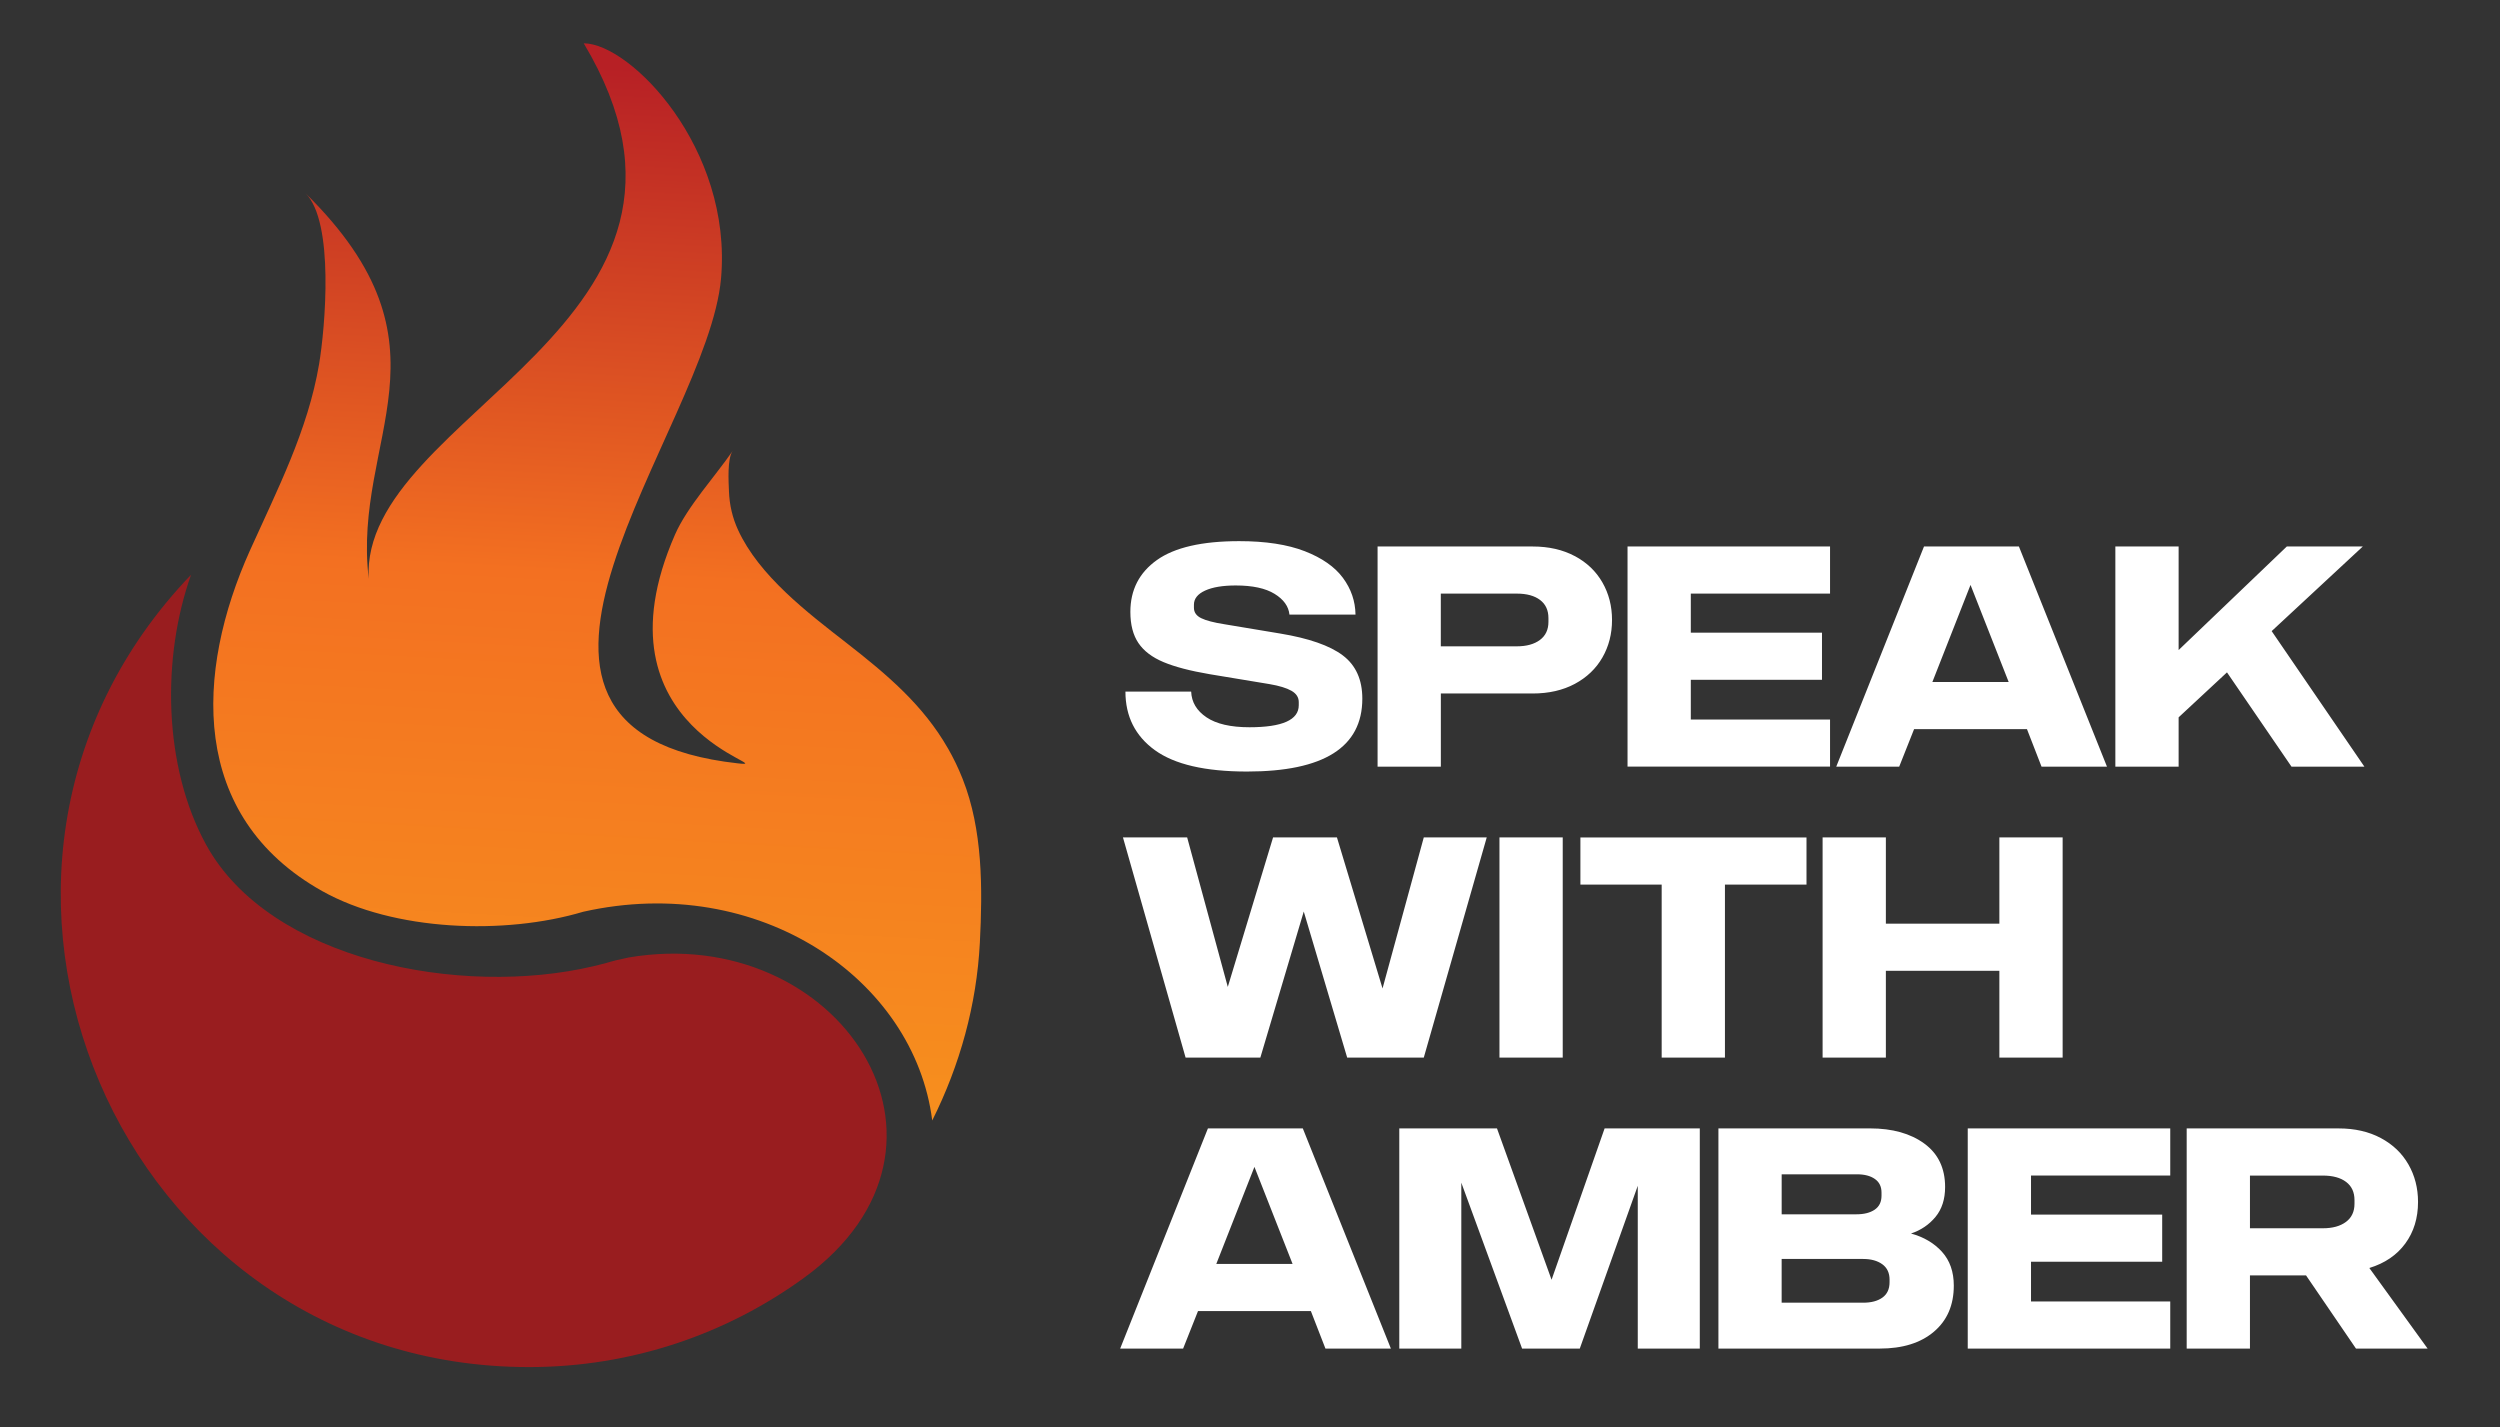
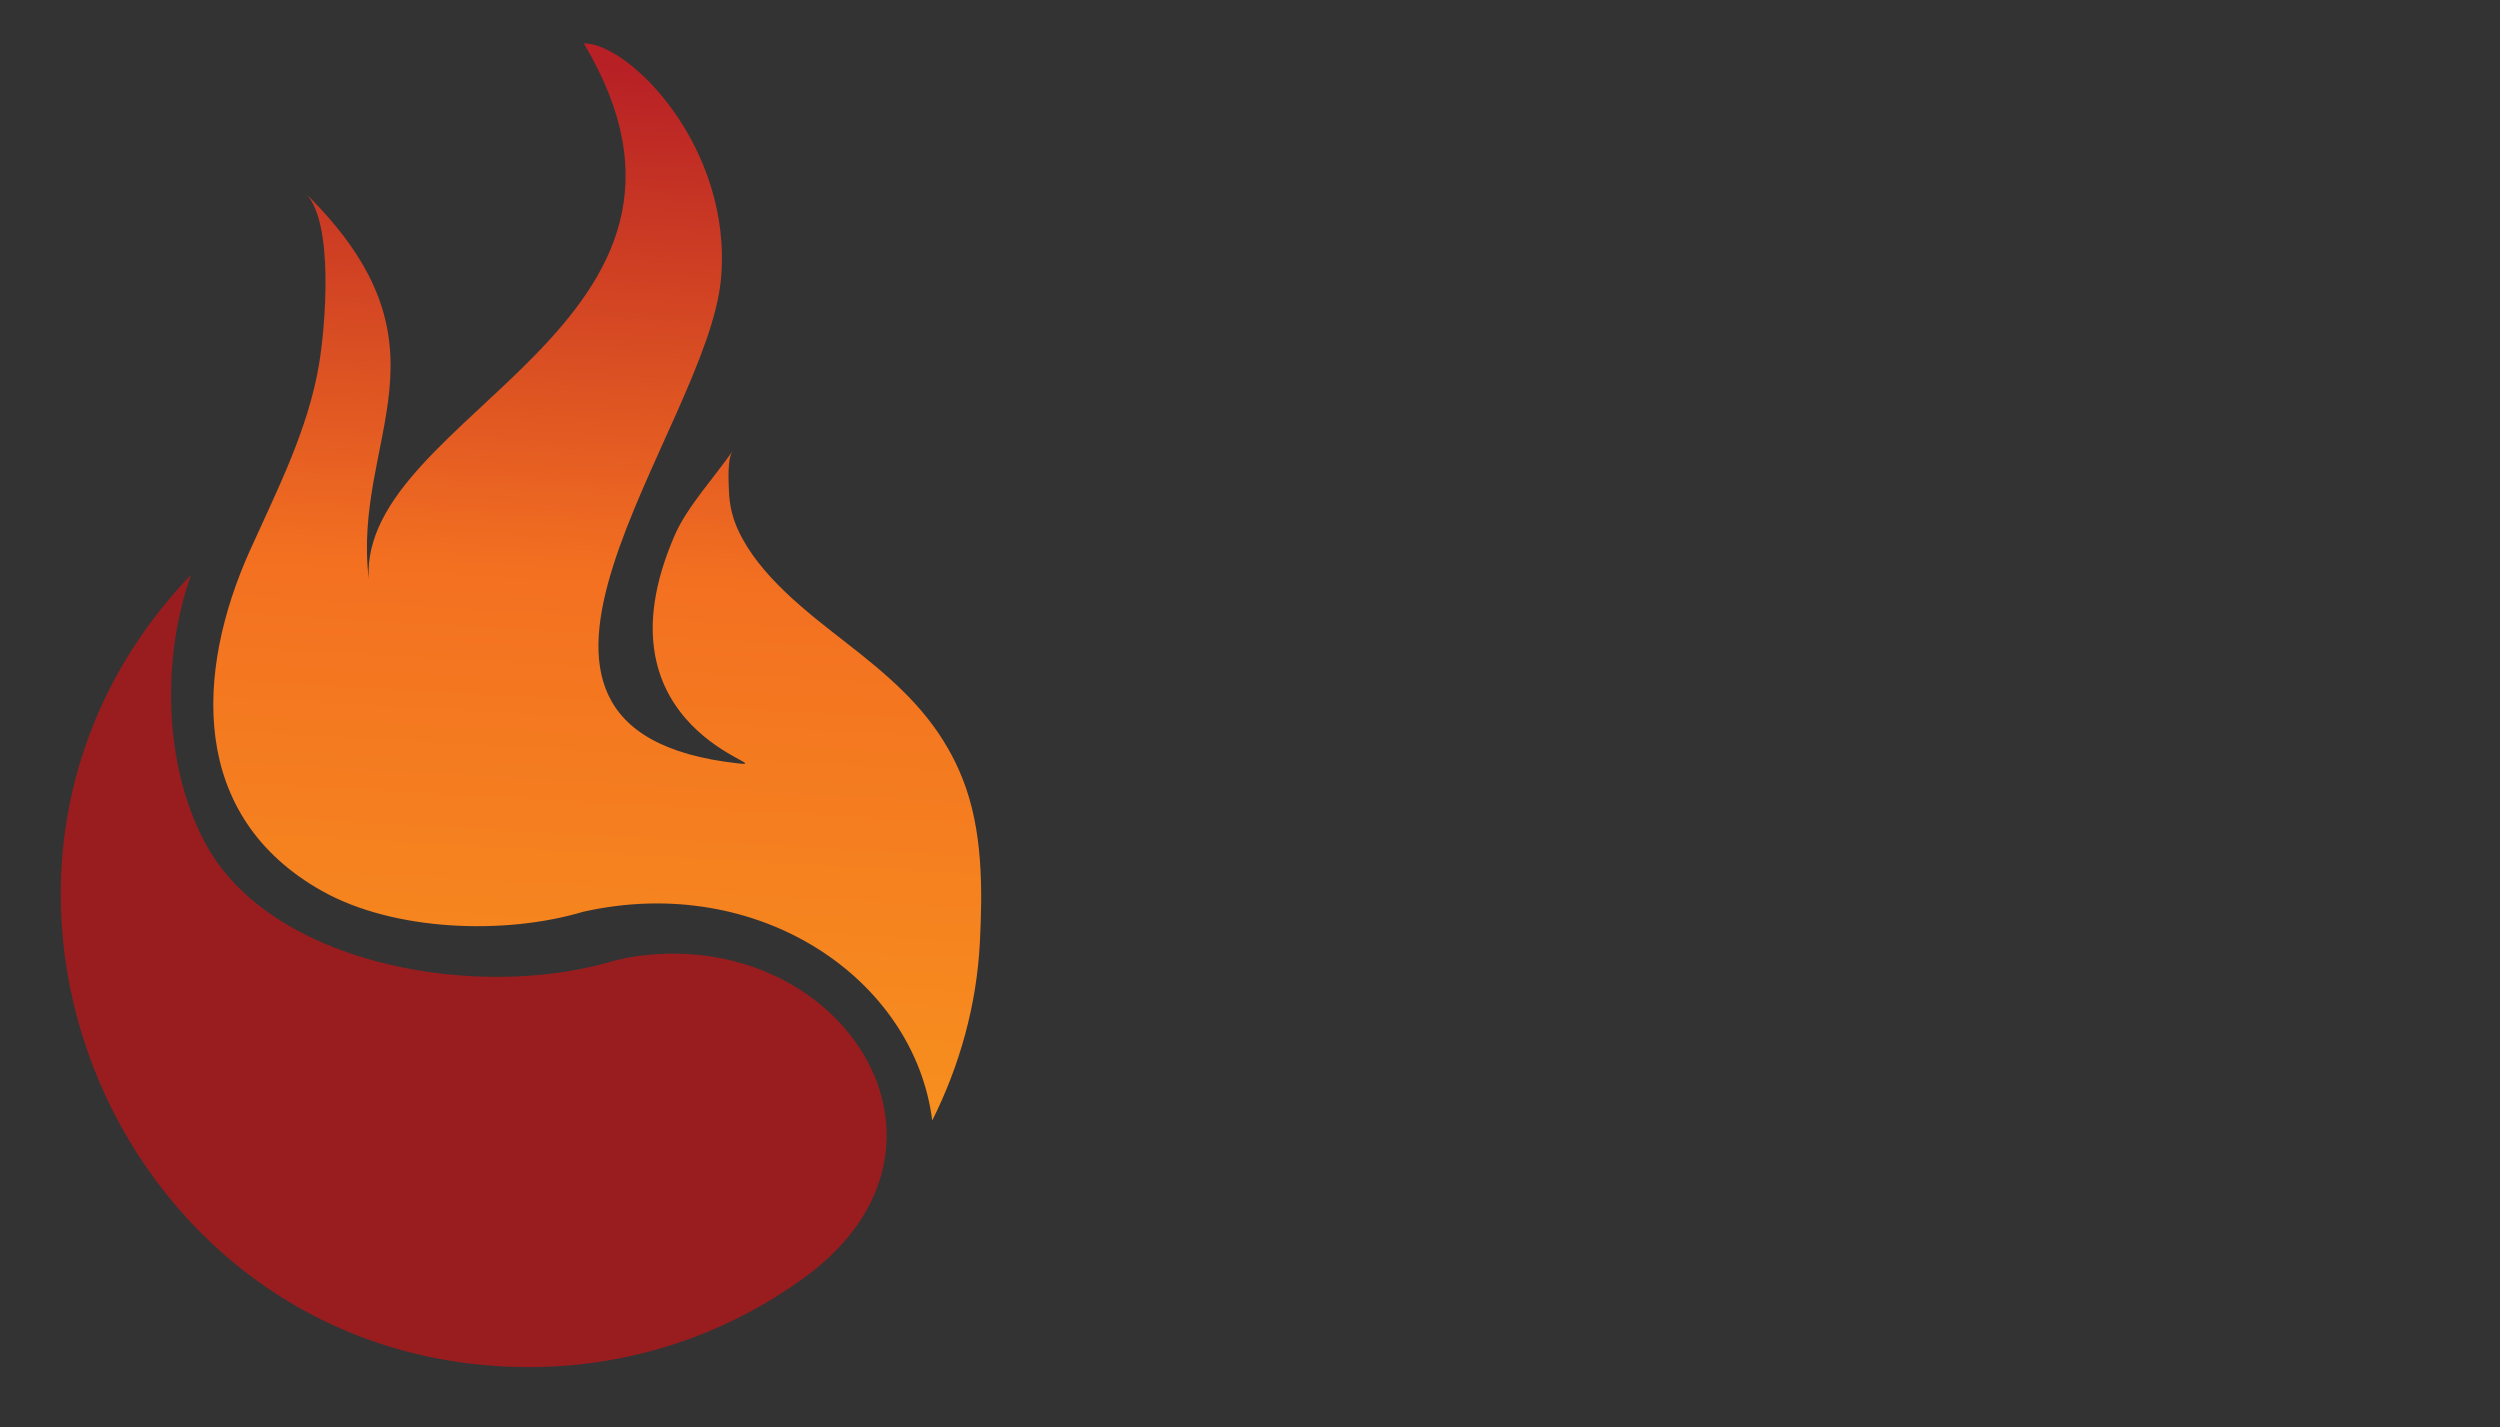
<svg xmlns="http://www.w3.org/2000/svg" viewBox="0 0 1104.4 630.61">
  <rect x="0" y="0" width="1104.4" height="630.61" fill="#333333" stroke="none" />
  <defs>
    <style>
      .cls-1 {
        fill: #991d1f;
      }

      .cls-2 {
        fill: #ffffff;
      }

      .cls-3 {
        fill: url(#linear-gradient);
      }

      .cls-4 {
        isolation: isolate;
      }

      .cls-5 {
        fill: #ed1c24;
      }

      .cls-6 {
        mix-blend-mode: darken;
      }
    </style>
    <linearGradient id="linear-gradient" x1="244.23" y1="708.39" x2="282.03" y2="30.13" gradientUnits="userSpaceOnUse">
      <stop offset="0" stop-color="#fff" />
      <stop offset=".22" stop-color="#f8991d" />
      <stop offset=".67" stop-color="#f37021" />
      <stop offset="1" stop-color="#b72025" />
    </linearGradient>
  </defs>
  <g class="cls-4">
    <g id="Layer_1" data-name="Layer 1">
      <g>
        <g class="cls-6">
          <path class="cls-1" d="M277.71,422.98c-10.8,2.3-5.56,1.49-15.4,3.82-58.95,13.96-143.26-2.59-171.25-53.63-18.99-34.63-19.68-82.7-6.65-119.27-125.58,130.91-32.14,350.02,149.29,350.02,45.46,0,87.49-14.68,121.62-39.53,80.51-58.64,15.13-157.22-77.61-141.41Z" />
          <path class="cls-3" d="M418.78,330.63c-10.98-19.19-26.84-32.59-44.92-46.67-17.17-13.37-38.56-29.63-47.85-49.92-2.45-5.33-3.75-11.02-3.98-16.87-.16-4.19-.83-14.39,1.6-17.93-7.62,11.08-20.06,24.64-25.41,36.86-38.29,87.34,48.55,103.43,27.72,101.12-130.86-14.54-13.37-147.22-7.42-214.16,5.13-57.64-40.09-103.92-60.65-103.92,74.22,124.05-99.17,163.64-94.98,236.52-7.41-62.52,40.96-102.45-27.95-170.31,12.9,12.69,8.67,59.78,6.01,75.57-4.93,29.16-18.5,55.51-30.51,82.2-24.24,53.86-27,117.44,31.81,150.48,31.75,17.83,80.73,19.53,115.35,9.19,77.66-17.5,146.36,29.72,154.22,92.2,12.28-24.55,19.62-51.15,21.04-78.54,1.23-23.81,1.31-49.86-7.6-72.35-1.9-4.81-4.07-9.27-6.47-13.47Z" />
          <path class="cls-5" d="M323.64,199.21s0,.01-.01.02c0,0,0-.01.01-.02h0Z" />
        </g>
-         <path class="cls-2" d="M510.19,331.41c-8.68-6.3-13.02-14.93-13.02-25.89h29.04c.18,4.66,2.44,8.45,6.78,11.37,4.34,2.92,10.66,4.38,18.97,4.38,14.52,0,21.78-3.24,21.78-9.73v-1.37c0-2.1-1.07-3.77-3.22-5-2.15-1.23-5.37-2.21-9.66-2.95l-26.44-4.38c-8.59-1.46-15.39-3.24-20.41-5.34-5.02-2.1-8.72-4.91-11.1-8.43-2.38-3.52-3.56-8.1-3.56-13.77,0-9.68,3.9-17.31,11.71-22.88,7.81-5.57,19.93-8.36,36.37-8.36,11.69,0,21.35,1.49,28.98,4.45,7.62,2.97,13.24,6.9,16.85,11.78,3.61,4.89,5.46,10.3,5.55,16.23h-29.18c-.37-3.65-2.56-6.71-6.58-9.18-4.02-2.47-9.73-3.7-17.13-3.7-5.75,0-10.27.75-13.56,2.26-3.29,1.51-4.93,3.59-4.93,6.23v1.37c0,2.01,1.07,3.54,3.22,4.59,2.14,1.05,5.55,1.94,10.21,2.67l24.66,4.11c12.69,2.1,21.92,5.32,27.67,9.66,5.75,4.34,8.63,10.71,8.63,19.11,0,21.46-16.99,32.2-50.96,32.2-18.45,0-32.01-3.15-40.69-9.45ZM695.69,245.65c5.3,2.83,9.36,6.71,12.19,11.65,2.83,4.93,4.25,10.46,4.25,16.58s-1.42,11.65-4.25,16.58c-2.83,4.93-6.9,8.81-12.19,11.65-5.3,2.83-11.51,4.25-18.63,4.25h-40.55v32.33h-27.95v-97.27h68.5c7.12,0,13.33,1.42,18.63,4.25ZM684.04,273.05c0-3.47-1.23-6.14-3.7-8.01-2.47-1.87-5.89-2.81-10.28-2.81h-33.57v23.29h33.57c4.29,0,7.69-.94,10.21-2.81,2.51-1.87,3.77-4.54,3.77-8.01v-1.64ZM746.93,262.23v17.26h57.95v20.82h-57.95v17.54h61.51v20.82h-89.46v-97.27h89.46v20.82h-61.51ZM895.44,322.1h-49.87l-6.58,16.58h-27.81l38.77-97.27h41.92l38.91,97.27h-28.91l-6.44-16.58ZM887.35,301.27l-16.85-42.88-16.85,42.88h33.7ZM983.8,297.02l-21.37,19.87v21.78h-27.95v-97.27h27.95v45.76l47.81-45.76h33.57l-40.28,37.4,40.96,59.87h-32.2l-28.5-41.65ZM656.78,369.94l-27.81,97.27h-33.84l-19.18-64.53-19.18,64.53h-33.02l-27.67-97.27h28.36l17.95,66.04,20-66.04h28.22l20.14,66.72,18.22-66.72h27.81ZM662.4,369.94h27.95v97.27h-27.95v-97.27ZM734.05,390.77h-35.89v-20.82h99.88v20.82h-36.03v76.45h-27.95v-76.45ZM911.19,369.94v97.27h-27.95v-38.36h-50.14v38.36h-27.95v-97.27h27.95v38.09h50.14v-38.09h27.95ZM579.1,579.18h-49.87l-6.58,16.58h-27.81l38.77-97.27h41.92l38.91,97.27h-28.91l-6.44-16.58ZM571.01,558.36l-16.85-42.88-16.85,42.88h33.7ZM750.9,498.49v97.27h-27.4v-71.93l-25.62,71.93h-25.48l-26.85-73.3v73.3h-27.4v-97.27h43.16l24.11,66.86,23.43-66.86h42.06ZM857.9,553.01c3.47,3.84,5.21,8.81,5.21,14.93,0,8.59-2.92,15.37-8.77,20.34-5.85,4.98-13.84,7.47-23.97,7.47h-71.24v-97.27h66.99c9.86,0,17.85,2.24,23.97,6.71,6.12,4.48,9.18,10.87,9.18,19.18,0,5.39-1.42,9.8-4.25,13.22-2.83,3.42-6.44,5.87-10.82,7.33,5.66,1.55,10.23,4.25,13.7,8.08ZM787.07,518.76v17.67h33.02c3.38,0,6.07-.68,8.08-2.05,2.01-1.37,3.01-3.42,3.01-6.17v-1.37c0-2.65-.98-4.66-2.95-6.03-1.96-1.37-4.59-2.05-7.88-2.05h-33.29ZM834.74,565.34c0-3.01-1.08-5.3-3.22-6.85-2.15-1.55-4.96-2.33-8.43-2.33h-36.03v19.32h36.03c3.56,0,6.39-.75,8.49-2.26,2.1-1.51,3.15-3.77,3.15-6.78v-1.1ZM897.22,519.31v17.26h57.95v20.82h-57.95v17.54h61.51v20.82h-89.46v-97.27h89.46v20.82h-61.51ZM1018.74,563.43h-24.8v32.33h-27.95v-97.27h67.13c7.12,0,13.33,1.42,18.63,4.25,5.3,2.83,9.36,6.71,12.19,11.65,2.83,4.93,4.25,10.46,4.25,16.58,0,7.12-1.87,13.24-5.62,18.36-3.75,5.12-9.04,8.72-15.89,10.82l25.76,35.62h-31.65l-22.06-32.33ZM993.94,542.6h32.2c4.29,0,7.69-.93,10.21-2.81,2.51-1.87,3.77-4.54,3.77-8.01v-1.64c0-3.47-1.23-6.14-3.7-8.01-2.47-1.87-5.89-2.81-10.28-2.81h-32.2v23.29Z" />
      </g>
    </g>
  </g>
</svg>